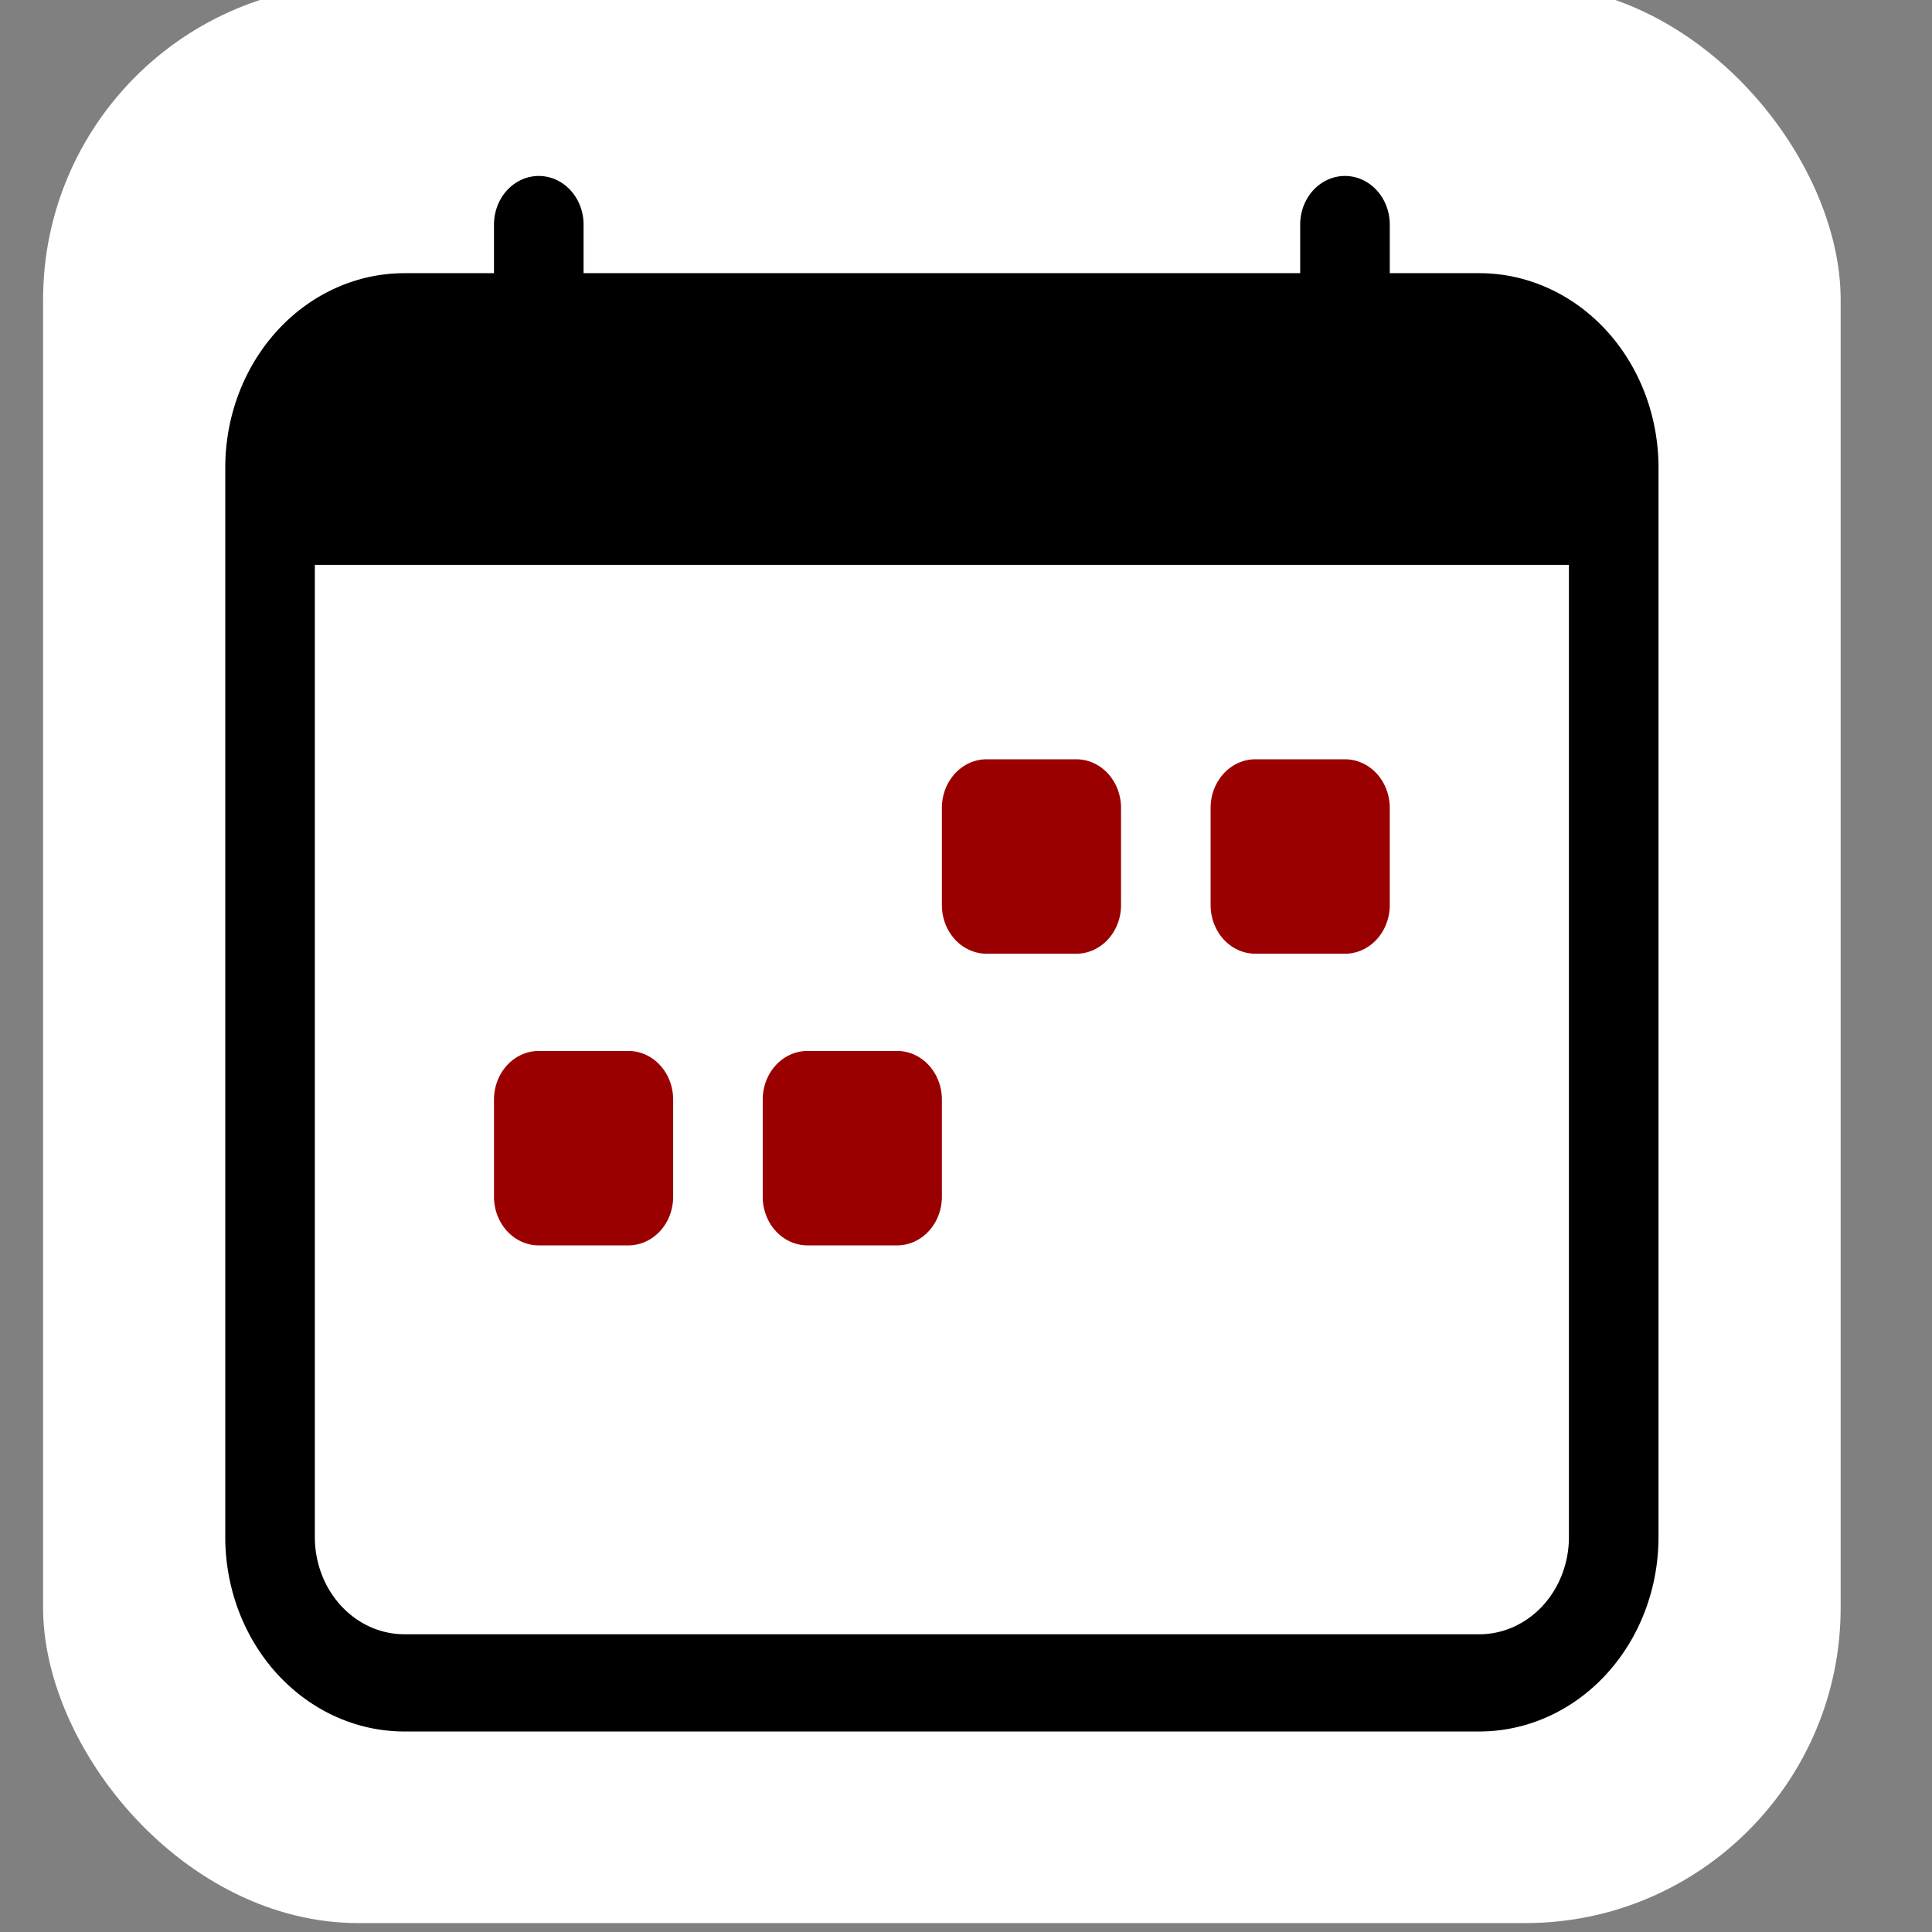
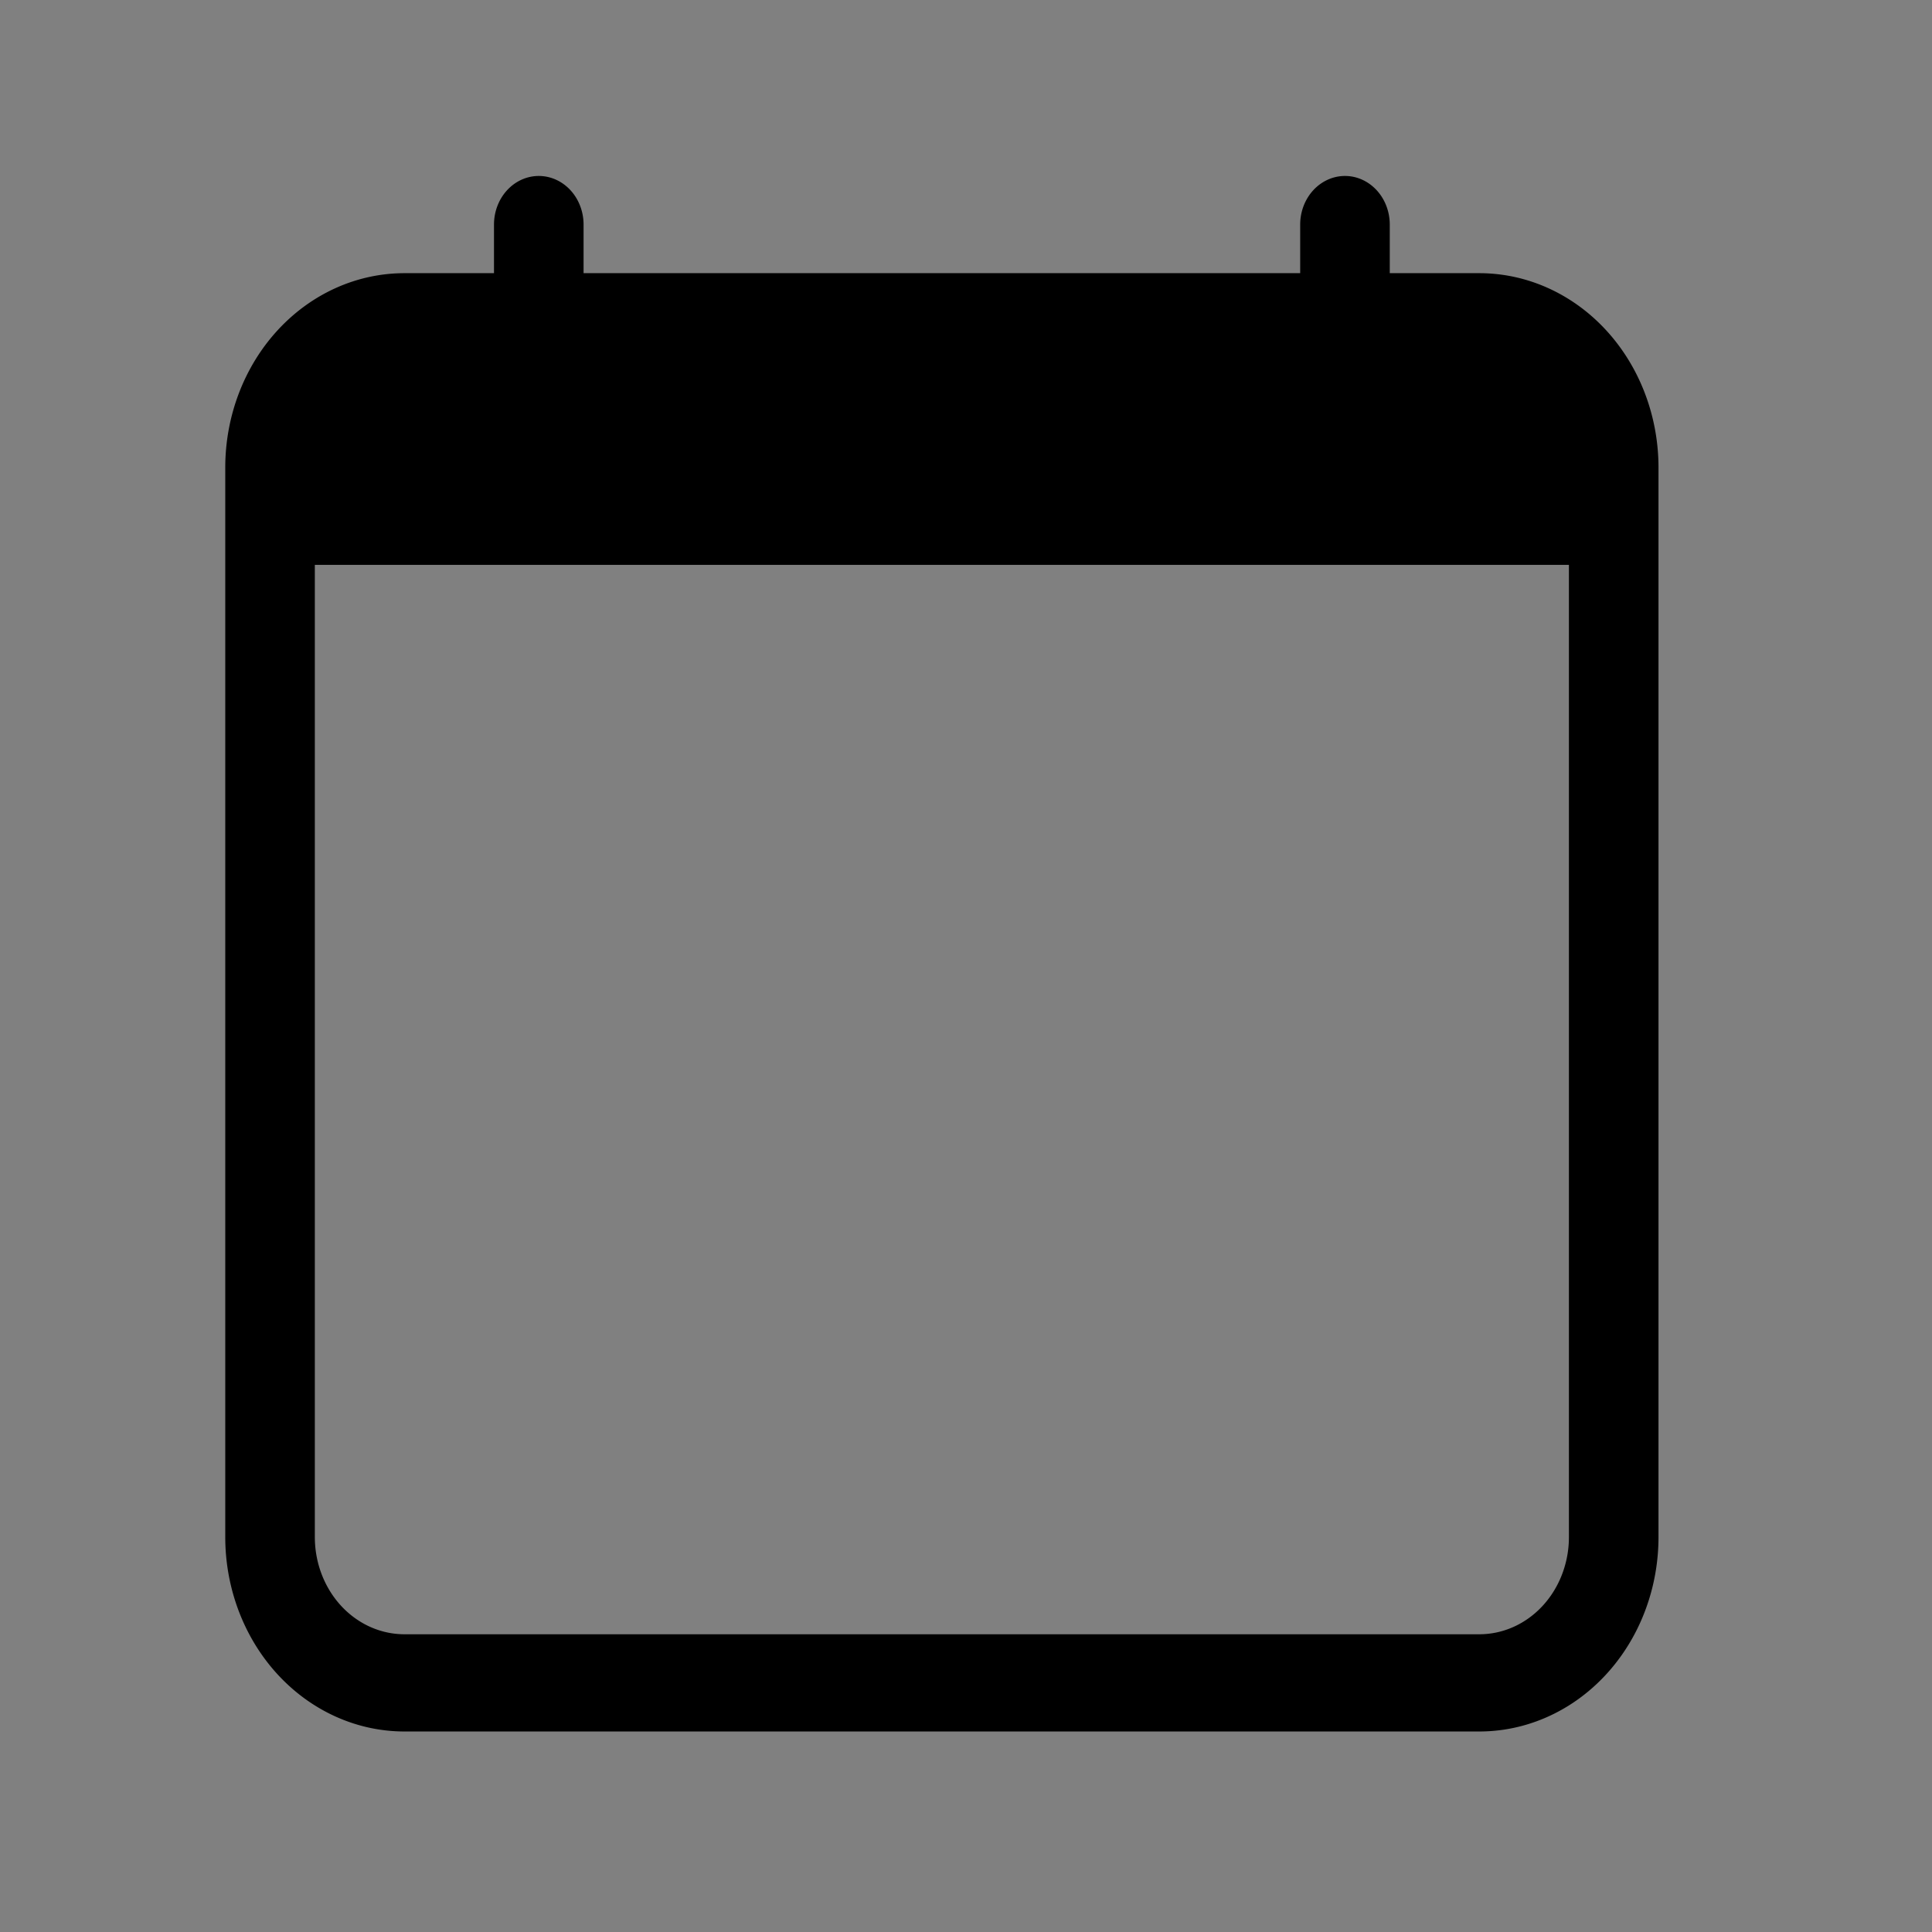
<svg xmlns="http://www.w3.org/2000/svg" xmlns:ns1="http://sodipodi.sourceforge.net/DTD/sodipodi-0.dtd" xmlns:ns2="http://www.inkscape.org/namespaces/inkscape" width="16" height="16" fill="currentColor" class="bi bi-calendar-week" viewBox="0 0 16 16" version="1.1" id="svg6" ns1:docname="calendar-week.svg" ns2:version="1.1.1 (3bf5ae0d25, 2021-09-20)">
  <rect x="0" y="0" width="16" height="16" fill="#808080" stroke="none" />
  <defs id="defs10" />
  <ns1:namedview id="namedview8" pagecolor="#ffffff" bordercolor="#666666" borderopacity="1.0" ns2:pageshadow="2" ns2:pageopacity="0.0" ns2:pagecheckerboard="0" showgrid="false" ns2:object-paths="false" ns2:object-nodes="false" ns2:snap-nodes="false" ns2:zoom="50.75" ns2:cx="8.364532" ns2:cy="8.3842365" ns2:window-width="1920" ns2:window-height="1001" ns2:window-x="-9" ns2:window-y="-9" ns2:window-maximized="1" ns2:current-layer="g19" />
  <g id="g19" transform="matrix(1.288,0,0,1.288,-2.688,-2.764)">
-     <rect style="fill:#ffffff;fill-opacity:1;fill-rule:evenodd;stroke:none;stroke-width:0.215;stroke-linecap:round;stroke-linejoin:round;stroke-miterlimit:4;stroke-dasharray:none;stroke-opacity:1" id="rect38" width="11.558" height="12.466" x="2.364" y="2.045" ry="2.028" />
    <g id="g3313" transform="matrix(1.152,0,0,1.152,-1.077,-0.942)">
      <g id="g14" transform="matrix(0.504,0,0,0.547,3.97,3.626)">
        <g id="g3032" transform="matrix(0.992,0,0,0.992,0.067,0.067)">
          <g id="g3036">
-             <path d="M 11,6.5 A 0.5,0.5 0 0 1 11.5,6 h 1 A 0.5,0.5 0 0 1 13,6.5 v 1 A 0.5,0.5 0 0 1 12.5,8 h -1 A 0.5,0.5 0 0 1 11,7.5 Z m -3,0 A 0.5,0.5 0 0 1 8.5,6 h 1 A 0.5,0.5 0 0 1 10,6.5 v 1 A 0.5,0.5 0 0 1 9.5,8 h -1 A 0.5,0.5 0 0 1 8,7.5 Z m -5,3 A 0.5,0.5 0 0 1 3.5,9 h 1 A 0.5,0.5 0 0 1 5,9.5 v 1 A 0.5,0.5 0 0 1 4.5,11 h -1 A 0.5,0.5 0 0 1 3,10.5 Z m 3,0 A 0.5,0.5 0 0 1 6.5,9 h 1 A 0.5,0.5 0 0 1 8,9.5 v 1 A 0.5,0.5 0 0 1 7.5,11 h -1 A 0.5,0.5 0 0 1 6,10.5 Z" id="path2" style="fill:#9b0000;fill-opacity:1" />
-             <path d="M 3.5,0 A 0.5,0.5 0 0 1 4,0.5 V 1 h 8 V 0.5 a 0.5,0.5 0 0 1 1,0 V 1 h 1 a 2,2 0 0 1 2,2 v 11 a 2,2 0 0 1 -2,2 H 2 A 2,2 0 0 1 0,14 V 3 A 2,2 0 0 1 2,1 H 3 V 0.5 A 0.5,0.5 0 0 1 3.5,0 Z M 1,4 v 10 a 1,1 0 0 0 1,1 h 12 a 1,1 0 0 0 1,-1 V 4 Z" id="path4" />
+             <path d="M 3.5,0 A 0.5,0.5 0 0 1 4,0.5 V 1 h 8 V 0.5 a 0.5,0.5 0 0 1 1,0 V 1 h 1 a 2,2 0 0 1 2,2 v 11 a 2,2 0 0 1 -2,2 H 2 A 2,2 0 0 1 0,14 V 3 A 2,2 0 0 1 2,1 H 3 V 0.5 A 0.5,0.5 0 0 1 3.5,0 Z M 1,4 v 10 a 1,1 0 0 0 1,1 h 12 a 1,1 0 0 0 1,-1 V 4 " id="path4" />
          </g>
        </g>
      </g>
    </g>
  </g>
</svg>